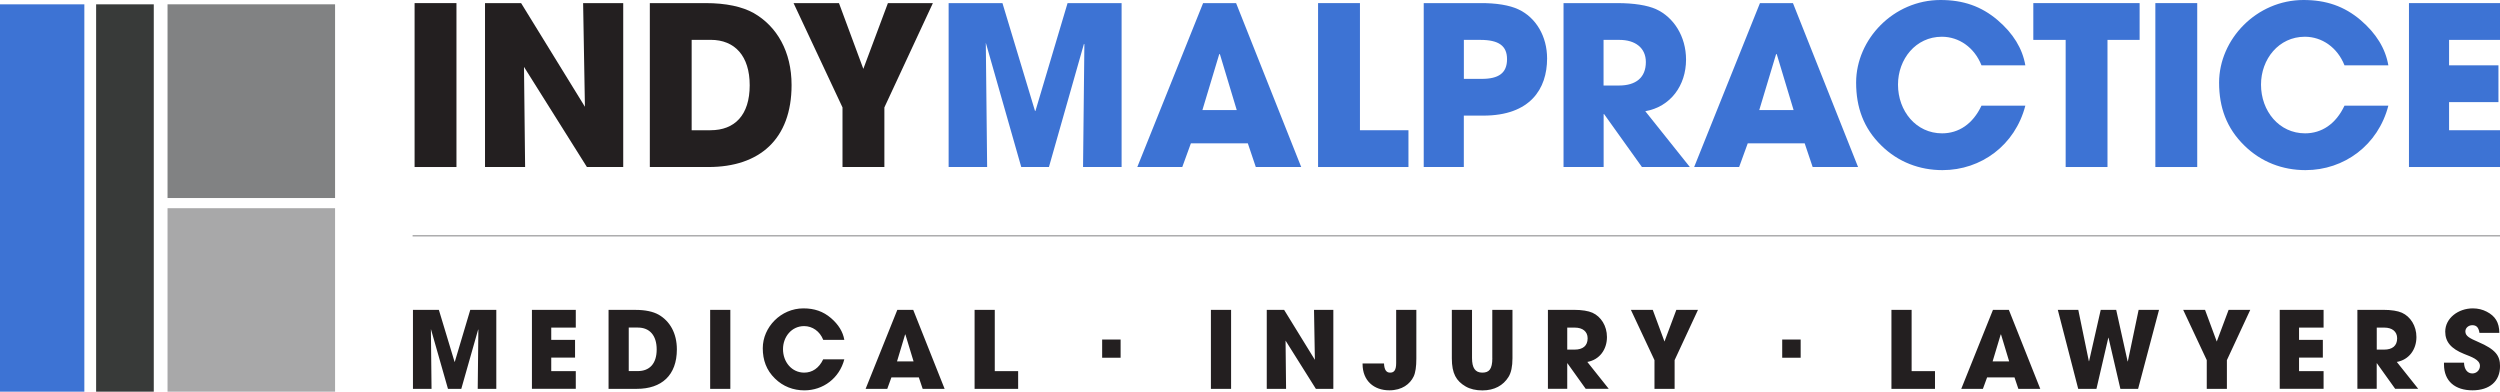
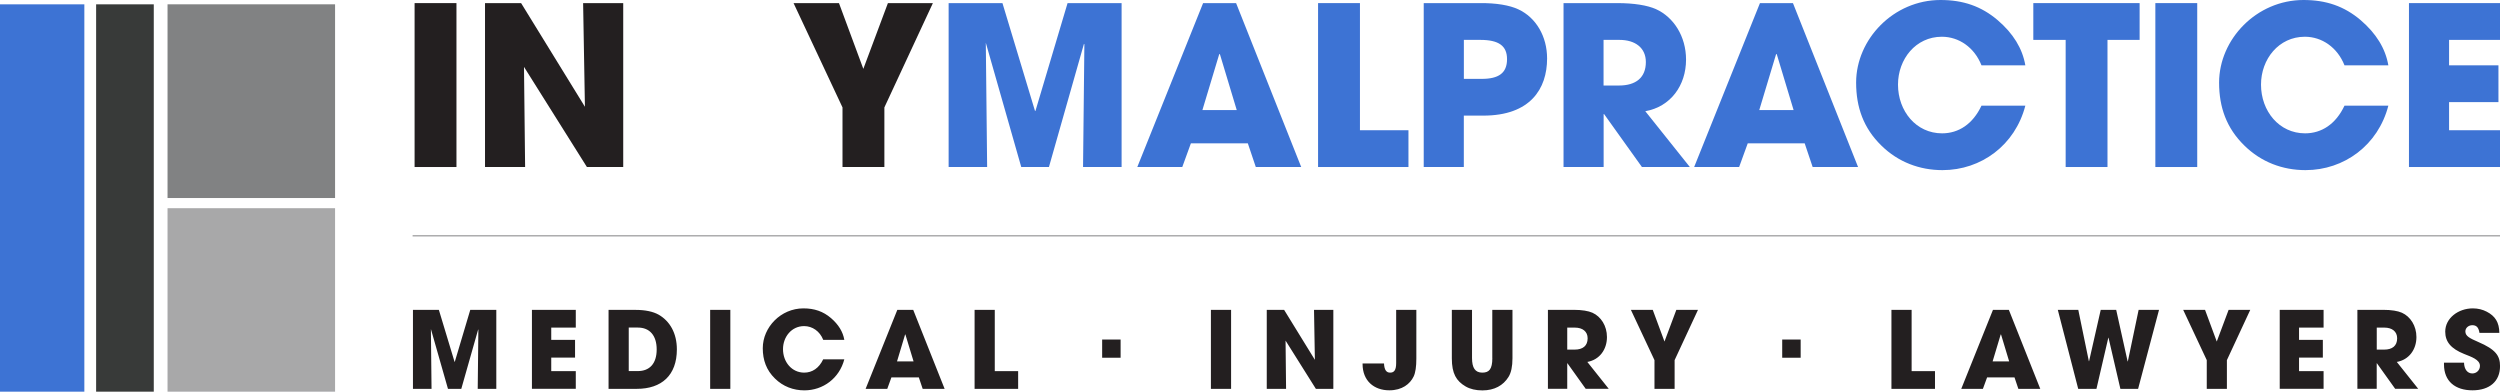
<svg xmlns="http://www.w3.org/2000/svg" xmlns:xlink="http://www.w3.org/1999/xlink" version="1.1" id="Layer_1" x="0px" y="0px" viewBox="0 0 579.73 90.83" style="enable-background:new 0 0 579.73 90.83;" xml:space="preserve">
  <style type="text/css"> .st0{fill:#3D73D4;} .st1{fill:#383A39;} .st2{fill:#A8A8A9;} .st3{fill:#818283;} .st4{fill:#231F20;} .st5{clip-path:url(#SVGID_00000021830333217102446470000005870601017416127130_);fill:#231F20;} .st6{clip-path:url(#SVGID_00000039097177299853368360000016991518346851396755_);fill:#3D73D4;} .st7{clip-path:url(#SVGID_00000016073140167736773210000014734937092182391953_);fill:#3D73D4;} .st8{clip-path:url(#SVGID_00000140730591429821524450000001148850580151345078_);fill:#3D73D4;} .st9{clip-path:url(#SVGID_00000146480566373326828040000002421172837959375284_);fill:#231F20;} </style>
  <g>
    <rect y="1" class="st0" width="19.56" height="89.83" />
    <rect x="22.29" y="1" class="st1" width="13.37" height="89.83" />
    <rect x="38.85" y="48.28" class="st2" width="38.85" height="42.55" />
    <rect x="38.85" y="1" class="st3" width="38.85" height="44.92" />
    <rect x="96.14" y="0.72" class="st4" width="9.71" height="38.01" />
    <polygon class="st4" points="135.22,0.72 135.64,24.76 120.84,0.72 112.47,0.72 112.47,38.73 121.77,38.73 121.51,15.51 136.1,38.73 144.52,38.73 144.52,0.72 " />
    <g>
      <defs>
        <rect id="SVGID_1_" width="579.73" height="90.83" />
      </defs>
      <clipPath id="SVGID_00000159445534776132957690000008528253482927223937_">
        <use xlink:href="#SVGID_1_" style="overflow:visible;" />
      </clipPath>
-       <path style="clip-path:url(#SVGID_00000159445534776132957690000008528253482927223937_);fill:#231F20;" d="M164.76,30.2 c5.6,0,9.09-3.49,9.09-10.43c0-6.78-3.44-10.53-9.04-10.53h-4.42V30.2H164.76z M150.69,38.73V0.72h12.94 c4.73,0,8.48,0.82,11.15,2.31c5.39,3.08,8.78,8.94,8.78,16.69c0,12.53-7.4,19.01-19.26,19.01H150.69z" />
    </g>
    <polygon class="st4" points="205.9,0.72 200.2,15.97 194.55,0.72 184.02,0.72 195.37,24.91 195.37,38.73 205.08,38.73 205.08,24.91 216.33,0.72 " />
    <polygon class="st0" points="247.56,0.72 240.11,25.73 240.01,25.73 232.46,0.72 219.98,0.72 219.98,38.73 228.91,38.73 228.6,9.91 236.82,38.73 243.24,38.73 251.36,10.17 251.46,10.27 251.15,38.73 260.09,38.73 260.09,0.72 " />
    <path class="st0" d="M282.74,12.53l0.15,0.05l3.9,12.94h-7.96L282.74,12.53z M278.99,0.72l-15.26,38.01h10.43l2-5.5h13.2l1.85,5.5 h10.53l-15.1-38.01H278.99z" />
    <polygon class="st0" points="305.65,0.72 305.65,38.73 326.61,38.73 326.61,30.2 315.36,30.2 315.36,0.72 " />
    <g>
      <defs>
        <rect id="SVGID_00000150098440601640736920000000676004390004117644_" width="579.73" height="90.83" />
      </defs>
      <clipPath id="SVGID_00000075134119053851998420000006362998471372260527_">
        <use xlink:href="#SVGID_00000150098440601640736920000000676004390004117644_" style="overflow:visible;" />
      </clipPath>
      <path style="clip-path:url(#SVGID_00000075134119053851998420000006362998471372260527_);fill:#3D73D4;" d="M343.61,18.29 c3.9,0,5.86-1.33,5.86-4.57c0-3.08-1.9-4.47-6.21-4.47h-3.8v9.04H343.61z M330.15,38.73V0.72h12.84c4.06-0.05,7.09,0.51,9.09,1.44 c4.11,1.9,6.68,6.27,6.68,11.4c0,7.04-3.9,13.25-14.79,13.25h-4.52v11.92H330.15z" />
      <path style="clip-path:url(#SVGID_00000075134119053851998420000006362998471372260527_);fill:#3D73D4;" d="M375.45,19.83 c3.85,0,6.21-1.8,6.21-5.44c0-3.29-2.46-5.14-6.11-5.14h-3.7v10.58H375.45z M380.75,38.73l-8.78-12.28h-0.1v12.28h-9.3V0.72h12.43 c3.95,0,6.99,0.51,8.99,1.39c4.11,1.85,6.99,6.32,6.99,11.71c0,6.01-3.6,10.94-9.45,11.97l10.33,12.94H380.75z" />
    </g>
    <path class="st0" d="M411.87,12.53l0.15,0.05l3.9,12.94h-7.96L411.87,12.53z M408.12,0.72l-15.26,38.01h10.43l2-5.5h13.2l1.85,5.5 h10.53l-15.1-38.01H408.12z" />
    <g>
      <defs>
        <rect id="SVGID_00000163795497740263656710000010042357004864325002_" width="579.73" height="90.83" />
      </defs>
      <clipPath id="SVGID_00000034768419249290839920000018043887660238589319_">
        <use xlink:href="#SVGID_00000163795497740263656710000010042357004864325002_" style="overflow:visible;" />
      </clipPath>
      <path style="clip-path:url(#SVGID_00000034768419249290839920000018043887660238589319_);fill:#3D73D4;" d="M459.49,15.15 c-1.64-4.16-5.24-6.63-9.19-6.63c-6.06,0-10.17,5.19-10.17,11.1c0,6.16,4.21,11.3,10.22,11.3c3.85,0,7.14-2.16,9.14-6.42h10.17 c-2.36,9.14-10.22,14.95-19.21,14.95c-5.29,0-10.27-1.85-14.18-5.7c-4.11-4.01-5.85-8.83-5.85-14.59C430.42,9.09,439.1,0,449.99,0 c5.24,0,9.45,1.44,13.25,4.67c3.6,3.08,5.75,6.57,6.42,10.48H459.49z" />
    </g>
    <polygon class="st0" points="471.51,0.72 471.51,9.25 479.01,9.25 479.01,38.73 488.71,38.73 488.71,9.25 496.16,9.25 496.16,0.72 " />
    <rect x="499.81" y="0.72" class="st0" width="9.71" height="38.01" />
    <g>
      <defs>
        <rect id="SVGID_00000054985042192525882130000013192657466131418278_" width="579.73" height="90.83" />
      </defs>
      <clipPath id="SVGID_00000150089880162887920930000001972495337864665743_">
        <use xlink:href="#SVGID_00000054985042192525882130000013192657466131418278_" style="overflow:visible;" />
      </clipPath>
      <path style="clip-path:url(#SVGID_00000150089880162887920930000001972495337864665743_);fill:#3D73D4;" d="M543.67,15.15 c-1.64-4.16-5.24-6.63-9.19-6.63c-6.06,0-10.17,5.19-10.17,11.1c0,6.16,4.21,11.3,10.22,11.3c3.85,0,7.14-2.16,9.14-6.42h10.17 c-2.36,9.14-10.22,14.95-19.21,14.95c-5.29,0-10.27-1.85-14.18-5.7c-4.11-4.01-5.86-8.83-5.86-14.59C514.6,9.09,523.28,0,534.17,0 c5.24,0,9.45,1.44,13.25,4.67c3.59,3.08,5.75,6.57,6.42,10.48H543.67z" />
    </g>
    <polygon class="st0" points="558.62,0.72 558.62,38.73 579.73,38.73 579.73,30.2 567.92,30.2 567.92,23.68 579.37,23.68 579.37,15.15 567.92,15.15 567.92,9.25 579.73,9.25 579.73,0.72 " />
    <rect x="95.68" y="54.51" class="st2" width="484.05" height="0.33" />
    <g>
      <defs>
        <rect id="SVGID_00000167360748898603114950000011224449738558553231_" width="579.73" height="90.83" />
      </defs>
      <clipPath id="SVGID_00000182529840456405210250000013880443919019885227_">
        <use xlink:href="#SVGID_00000167360748898603114950000011224449738558553231_" style="overflow:visible;" />
      </clipPath>
      <path style="clip-path:url(#SVGID_00000182529840456405210250000013880443919019885227_);fill:#231F20;" d="M579.58,77.2 c-0.03-2.45-0.97-3.91-2.92-4.92c-0.96-0.5-2.03-0.77-3.24-0.77c-3.37,0-6.39,2.28-6.39,5.39c0,2.38,1.36,3.96,4.36,5.17 c1.66,0.67,3.69,1.31,3.69,2.77c0,0.99-0.79,1.76-1.76,1.76c-1.16,0-1.9-0.99-1.93-2.5h-4.65v0.4c0,3.93,2.62,6.01,6.61,6.01 c3.96,0,6.39-2.08,6.39-5.62c0-2.4-1.02-3.86-5.05-5.59c-2-0.87-2.99-1.36-2.99-2.45c0-0.82,0.74-1.44,1.61-1.44 c0.92,0,1.46,0.47,1.66,1.78H579.58z M551.15,81.07v-5.1h1.78c1.76,0,2.95,0.89,2.95,2.48c0,1.76-1.14,2.62-2.99,2.62H551.15z M560.77,90.17l-4.97-6.24c2.82-0.5,4.55-2.87,4.55-5.77c0-2.6-1.39-4.75-3.37-5.64c-0.96-0.42-2.42-0.67-4.33-0.67h-5.99v18.31 h4.48v-5.92h0.05l4.23,5.92H560.77z M538.82,90.17v-4.11h-5.69v-3.14h5.52v-4.11h-5.52v-2.85h5.69v-4.11h-10.17v18.31H538.82z M516.4,90.17v-6.66l5.42-11.66h-5.02l-2.75,7.35l-2.72-7.35h-5.07l5.47,11.66v6.66H516.4z M495.81,90.17l4.85-18.31h-4.73 l-2.5,11.95h-0.05l-2.65-11.95h-3.59l-2.7,11.9h-0.05l-2.45-11.9h-4.75l4.73,18.31h4.23l2.75-11.85h0.05l2.75,11.85H495.81z M465.91,83.81h-3.84l1.88-6.26l0.08,0.03L465.91,83.81z M473.12,90.17l-7.28-18.31h-3.69l-7.35,18.31h5.02l0.97-2.65h6.36 l0.89,2.65H473.12z M448.71,90.17v-4.11h-5.42V71.86h-4.68v18.31H448.71z M417.56,78.74h-4.28v4.21h4.28V78.74z M388.33,90.17 v-6.66l5.42-11.66h-5.02l-2.75,7.35l-2.72-7.35h-5.07l5.47,11.66v6.66H388.33z M363.43,81.07v-5.1h1.78 c1.76,0,2.95,0.89,2.95,2.48c0,1.76-1.14,2.62-3,2.62H363.43z M373.06,90.17l-4.97-6.24c2.82-0.5,4.55-2.87,4.55-5.77 c0-2.6-1.39-4.75-3.37-5.64c-0.96-0.42-2.42-0.67-4.33-0.67h-5.99v18.31h4.48v-5.92h0.05l4.23,5.92H373.06z M346.06,83.04 c0,2.57-0.74,3.37-2.33,3.37c-1.66,0-2.38-1.11-2.38-3.39V71.86h-4.68v11.24c0,3.54,1.04,5.25,3.19,6.51 c1.07,0.62,2.38,0.92,3.91,0.92c2.77,0,4.83-1.16,6.04-3.12c0.62-0.99,0.92-2.43,0.92-4.33V71.86h-4.68V83.04z M323.76,84.18 c0,1.68-0.49,2.23-1.41,2.23c-0.89,0-1.34-0.67-1.41-2.13h-4.97v0.12c0,3.91,2.65,6.11,6.21,6.11c2.95,0,4.8-1.46,5.64-3.22 c0.42-0.89,0.62-2.28,0.62-4.13V71.86h-4.68V84.18z M309.19,90.17V71.86h-4.48l0.2,11.58l-7.13-11.58h-4.03v18.31h4.48 l-0.12-11.19l7.03,11.19H309.19z M285.48,71.86h-4.68v18.31h4.68V71.86z M259.86,78.74h-4.28v4.21h4.28V78.74z M236.1,90.17v-4.11 h-5.42V71.86h-4.68v18.31H236.1z M211.85,83.81h-3.84l1.88-6.26l0.07,0.03L211.85,83.81z M219.05,90.17l-7.28-18.31h-3.69 l-7.35,18.31h5.02l0.96-2.65h6.36l0.89,2.65H219.05z M195.79,78.81c-0.32-1.88-1.36-3.56-3.09-5.05 c-1.83-1.56-3.86-2.25-6.39-2.25c-5.25,0-9.43,4.38-9.43,9.23c0,2.77,0.84,5.1,2.82,7.03c1.88,1.86,4.28,2.75,6.83,2.75 c4.33,0,8.12-2.8,9.26-7.2h-4.9c-0.96,2.05-2.55,3.09-4.4,3.09c-2.89,0-4.92-2.47-4.92-5.44c0-2.85,1.98-5.35,4.9-5.35 c1.91,0,3.64,1.19,4.43,3.19H195.79z M169.36,71.86h-4.68v18.31h4.68V71.86z M145.8,86.06v-10.1h2.13c2.7,0,4.35,1.81,4.35,5.07 c0,3.34-1.68,5.02-4.38,5.02H145.8z M147.68,90.17c5.72,0,9.28-3.12,9.28-9.16c0-3.74-1.63-6.56-4.23-8.04 c-1.29-0.72-3.09-1.11-5.37-1.11h-6.24v18.31H147.68z M133.52,90.17v-4.11h-5.69v-3.14h5.52v-4.11h-5.52v-2.85h5.69v-4.11h-10.17 v18.31H133.52z M115.09,90.17V71.86h-6.04l-3.59,12.05h-0.05l-3.64-12.05h-6.01v18.31h4.31l-0.15-13.88l3.96,13.88h3.09 l3.91-13.76l0.05,0.05l-0.15,13.71H115.09z" />
    </g>
  </g>
</svg>